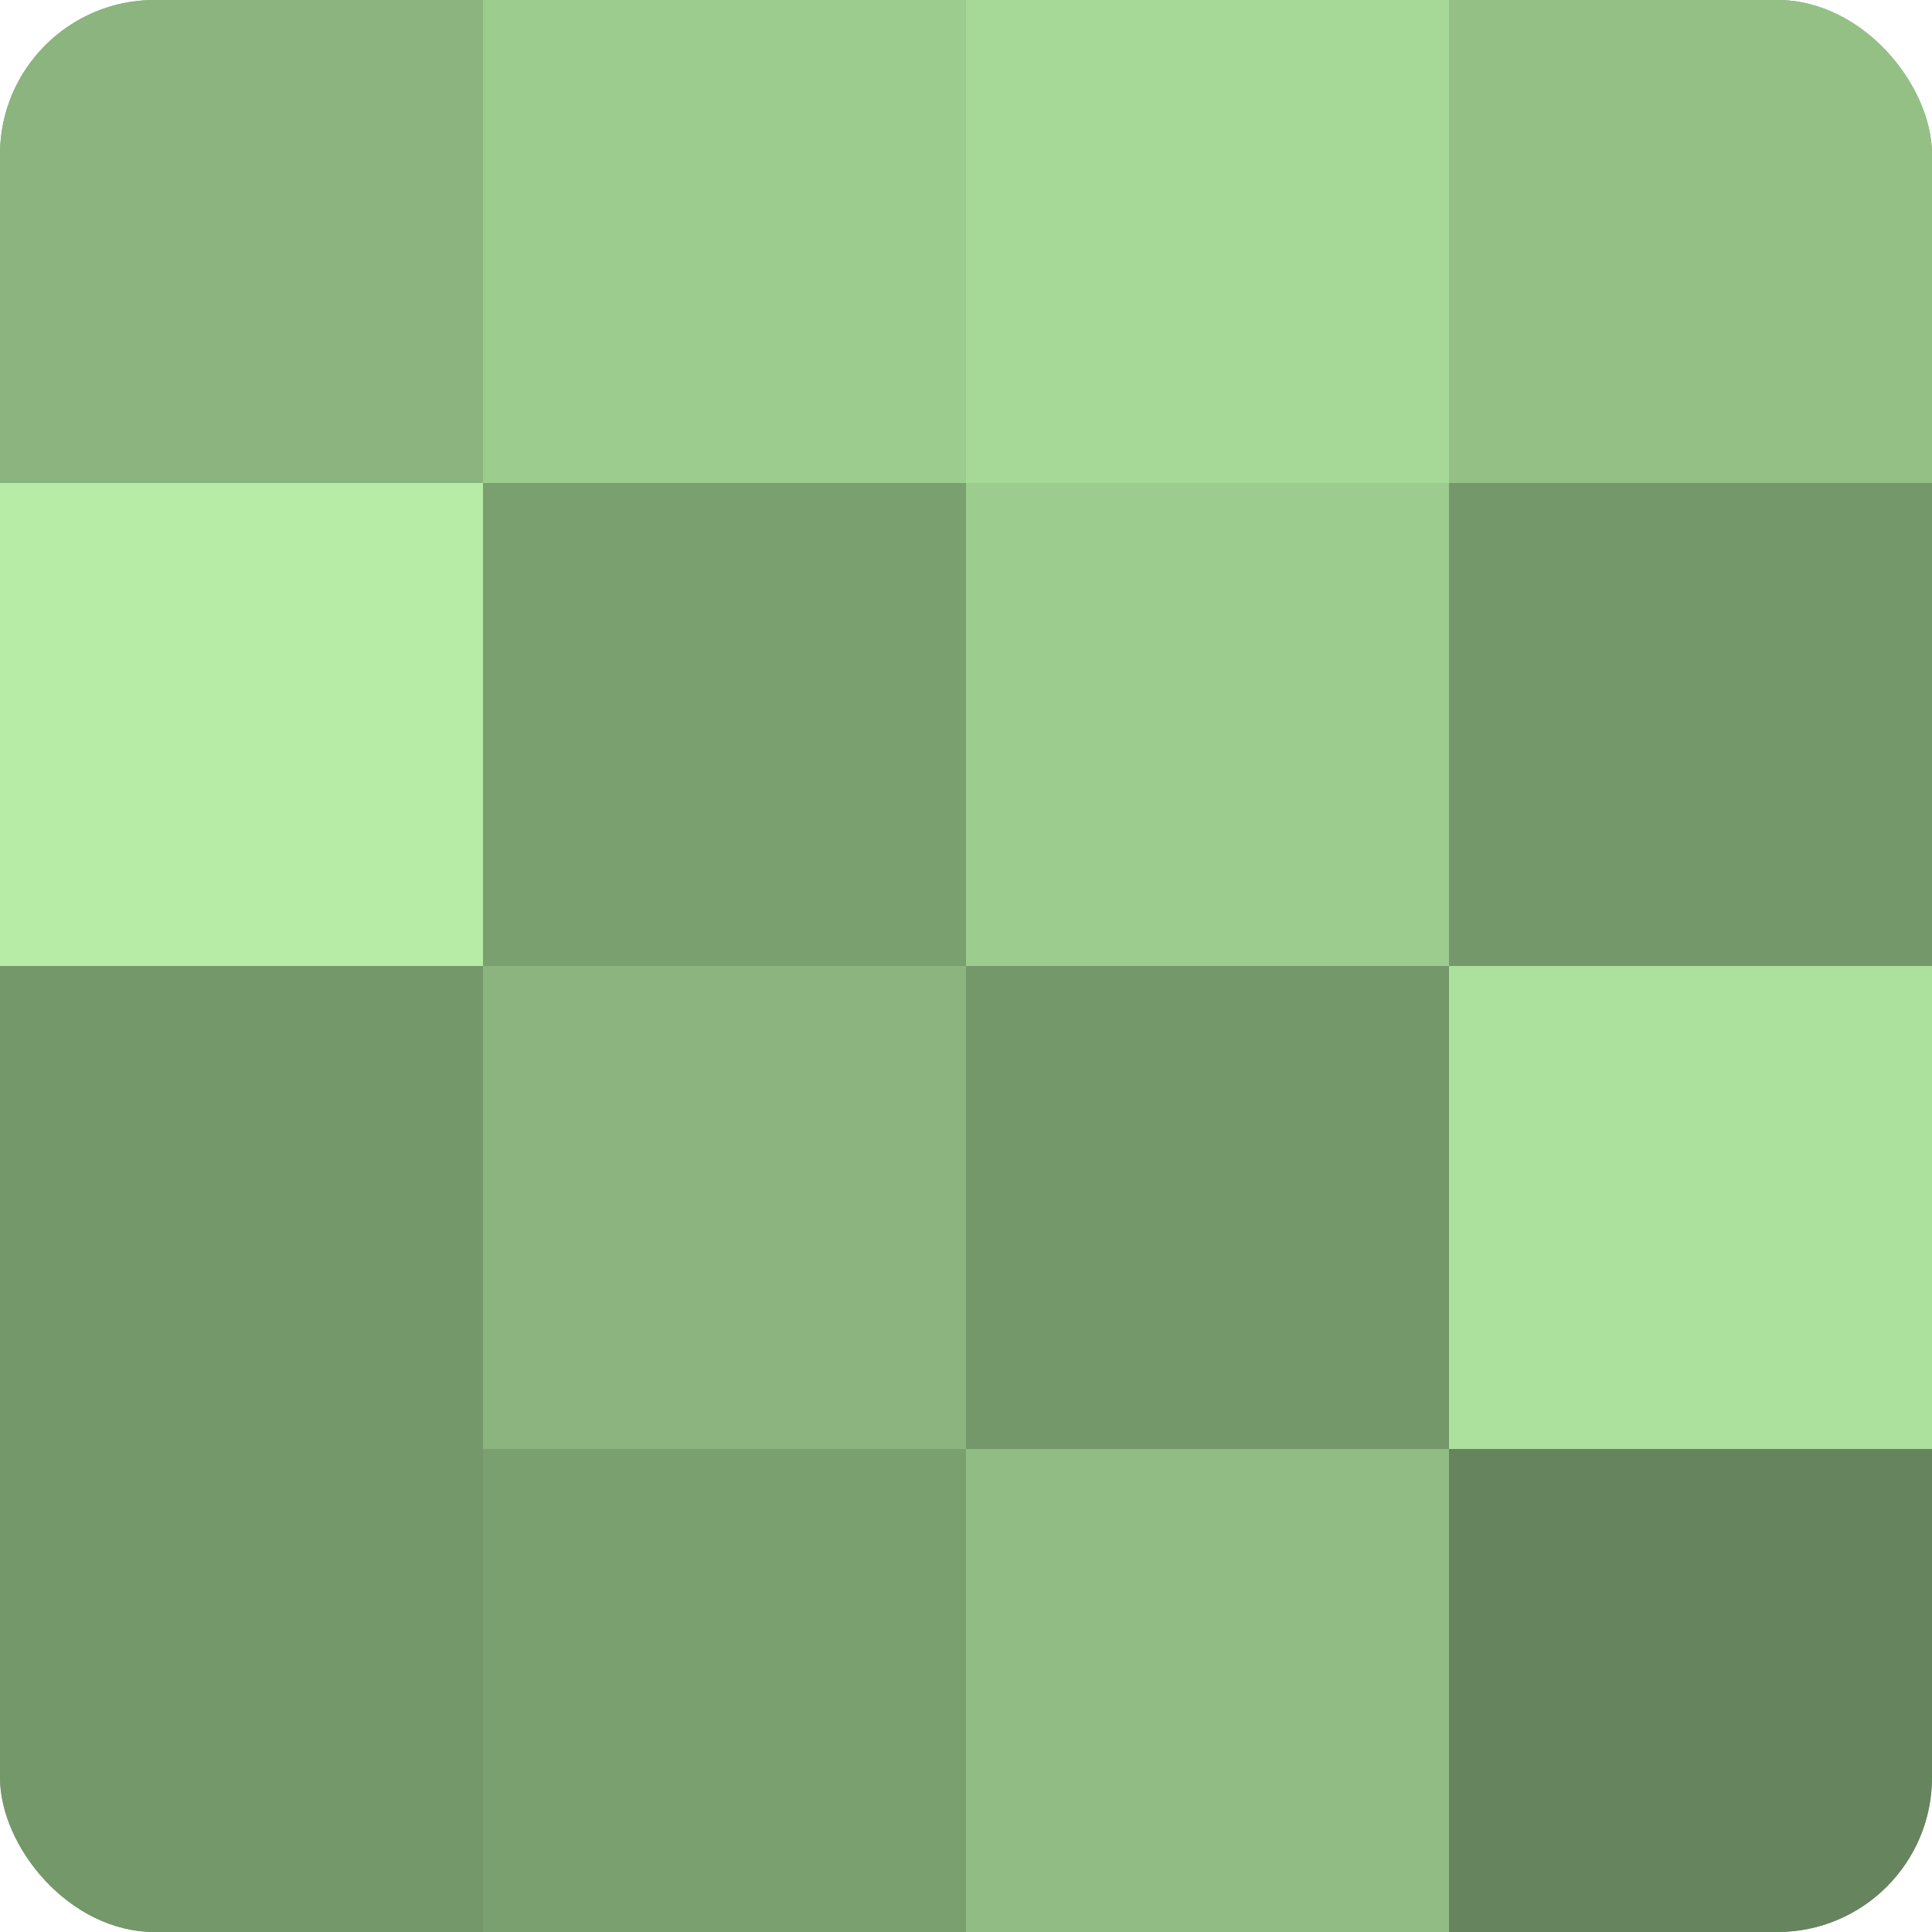
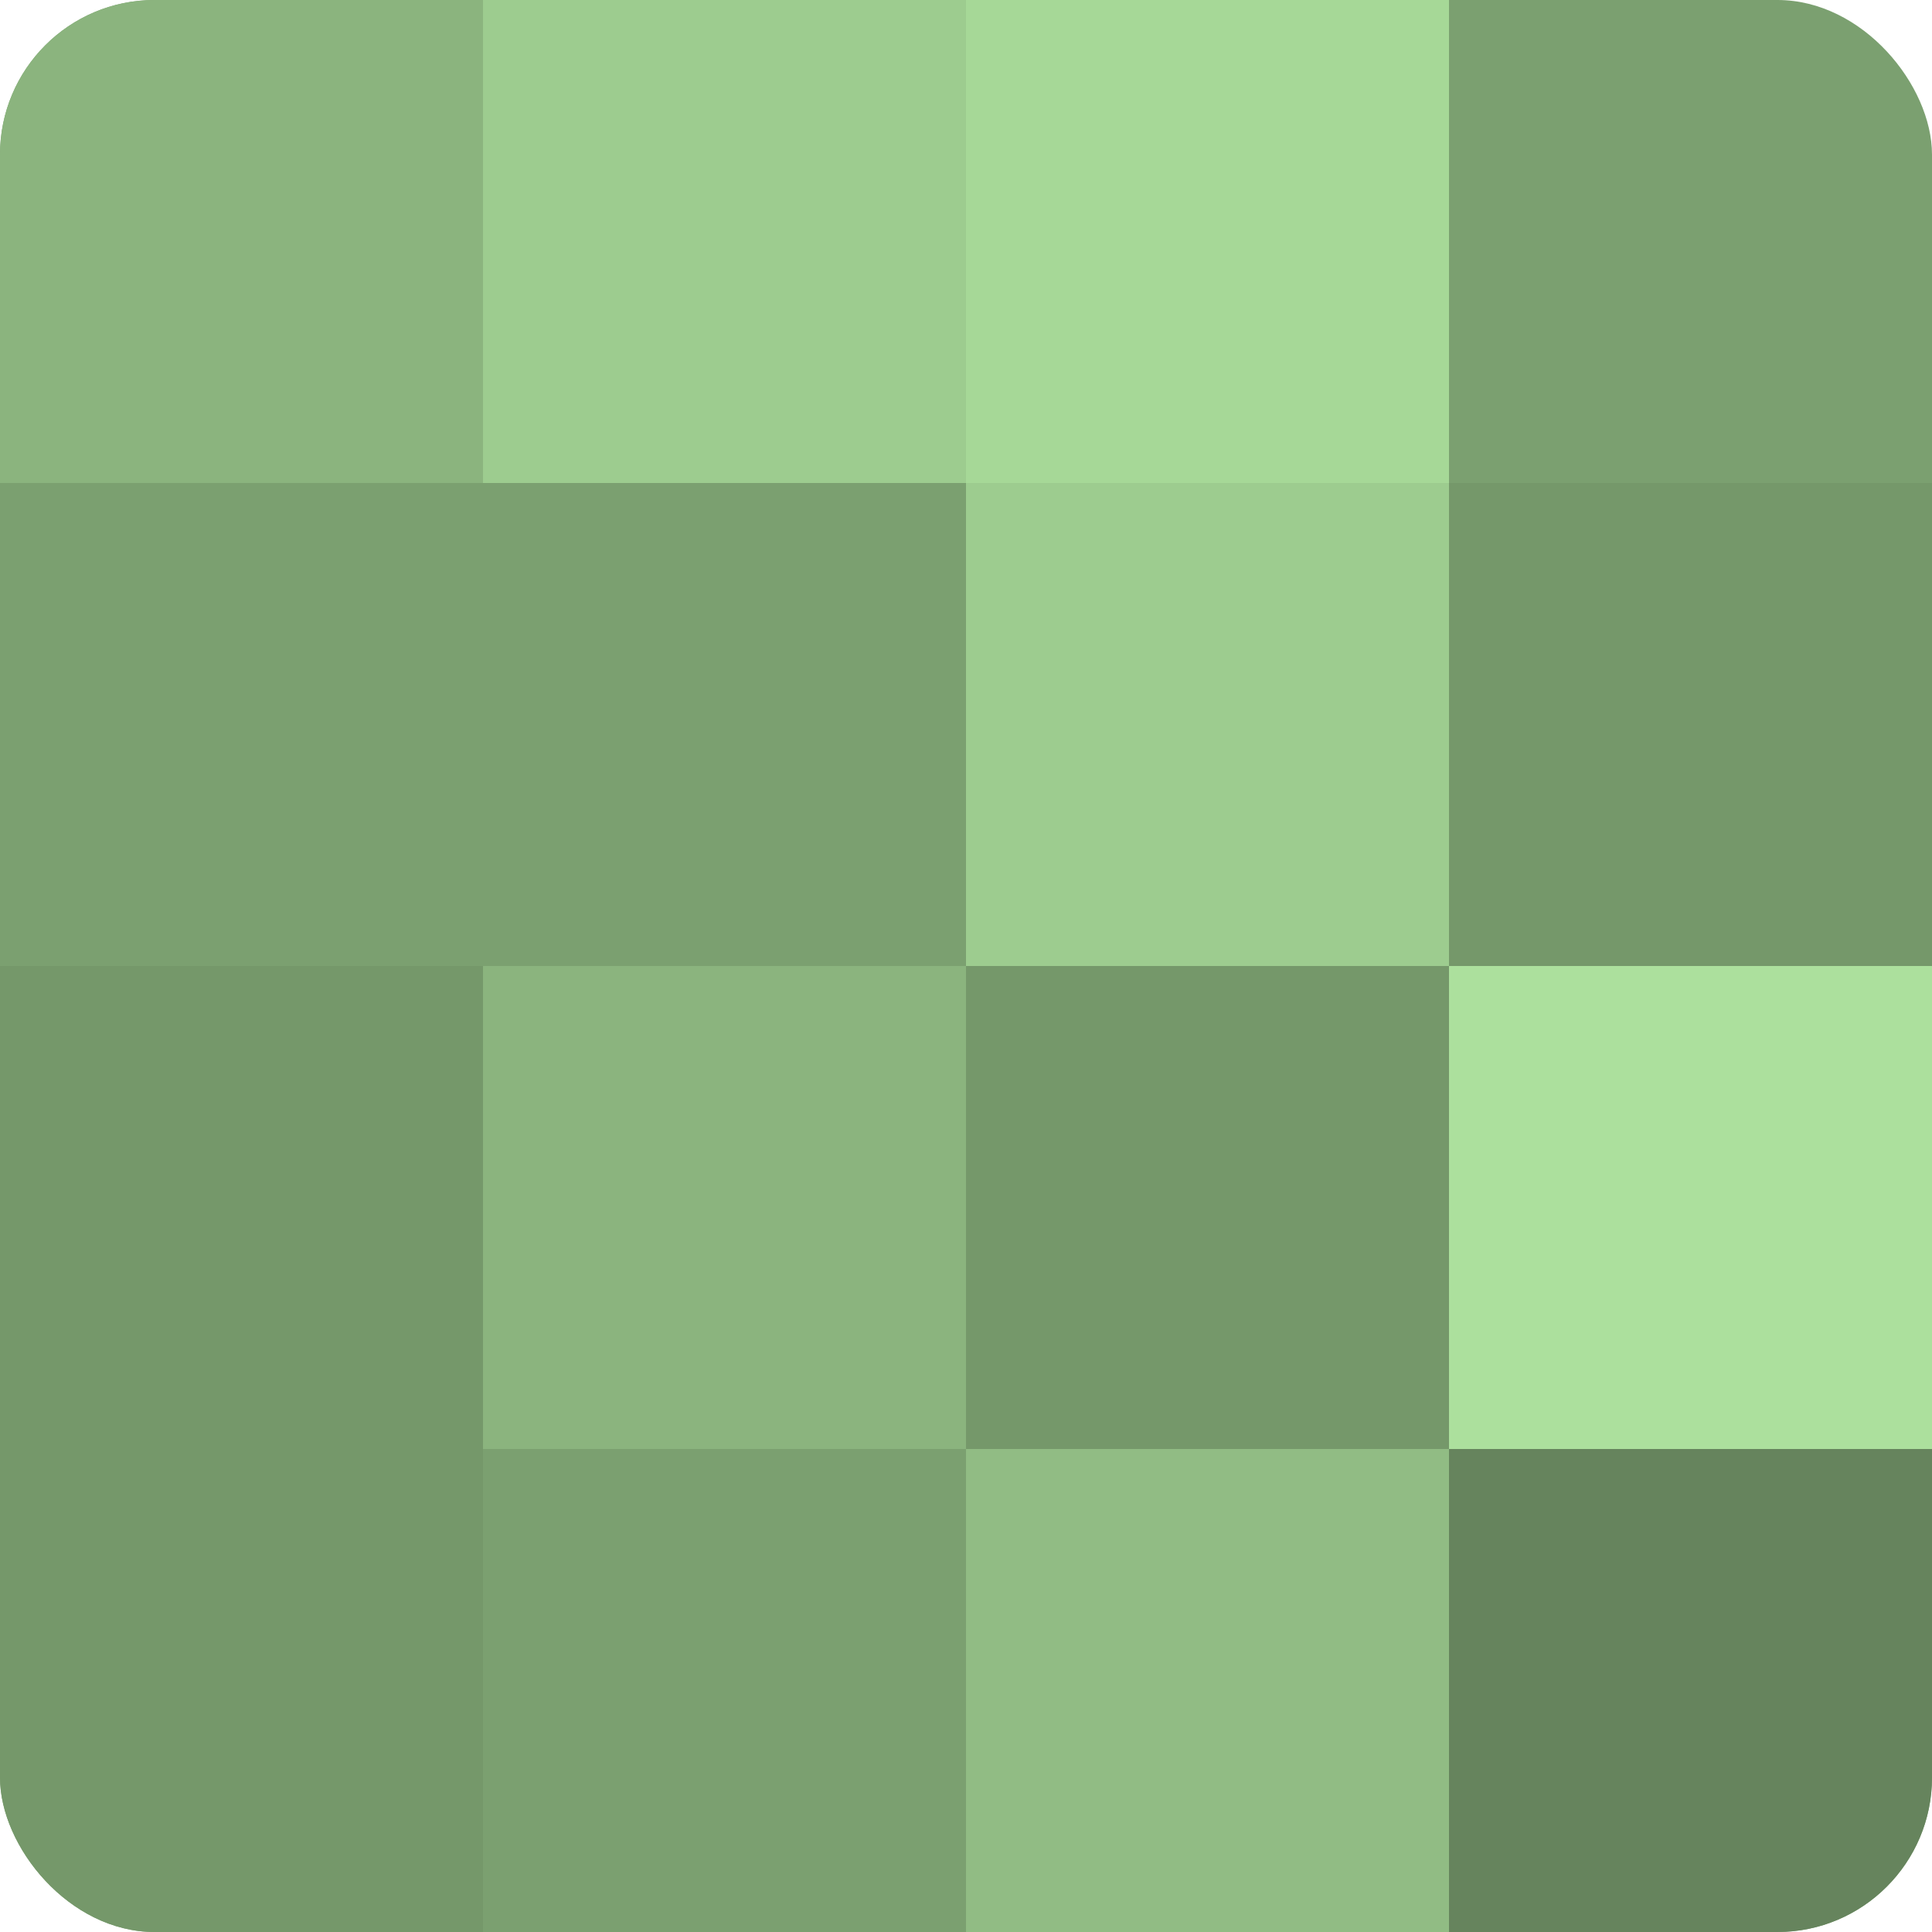
<svg xmlns="http://www.w3.org/2000/svg" width="60" height="60" viewBox="0 0 100 100" preserveAspectRatio="xMidYMid meet">
  <defs>
    <clipPath id="c" width="100" height="100">
      <rect width="100" height="100" rx="8" ry="8" />
    </clipPath>
  </defs>
  <g clip-path="url(#c)">
    <rect width="100" height="100" fill="#7ba070" />
    <rect width="25" height="25" fill="#8bb47e" />
-     <rect y="25" width="25" height="25" fill="#b6eca5" />
    <rect y="50" width="25" height="25" fill="#75986a" />
    <rect y="75" width="25" height="25" fill="#75986a" />
    <rect x="25" width="25" height="25" fill="#9dcc8f" />
    <rect x="25" y="25" width="25" height="25" fill="#7ba070" />
    <rect x="25" y="50" width="25" height="25" fill="#8bb47e" />
    <rect x="25" y="75" width="25" height="25" fill="#7ba070" />
    <rect x="50" width="25" height="25" fill="#a6d897" />
    <rect x="50" y="25" width="25" height="25" fill="#9dcc8f" />
    <rect x="50" y="50" width="25" height="25" fill="#75986a" />
    <rect x="50" y="75" width="25" height="25" fill="#91bc84" />
-     <rect x="75" width="25" height="25" fill="#94c086" />
    <rect x="75" y="25" width="25" height="25" fill="#75986a" />
    <rect x="75" y="50" width="25" height="25" fill="#ace09d" />
    <rect x="75" y="75" width="25" height="25" fill="#66845d" />
  </g>
</svg>